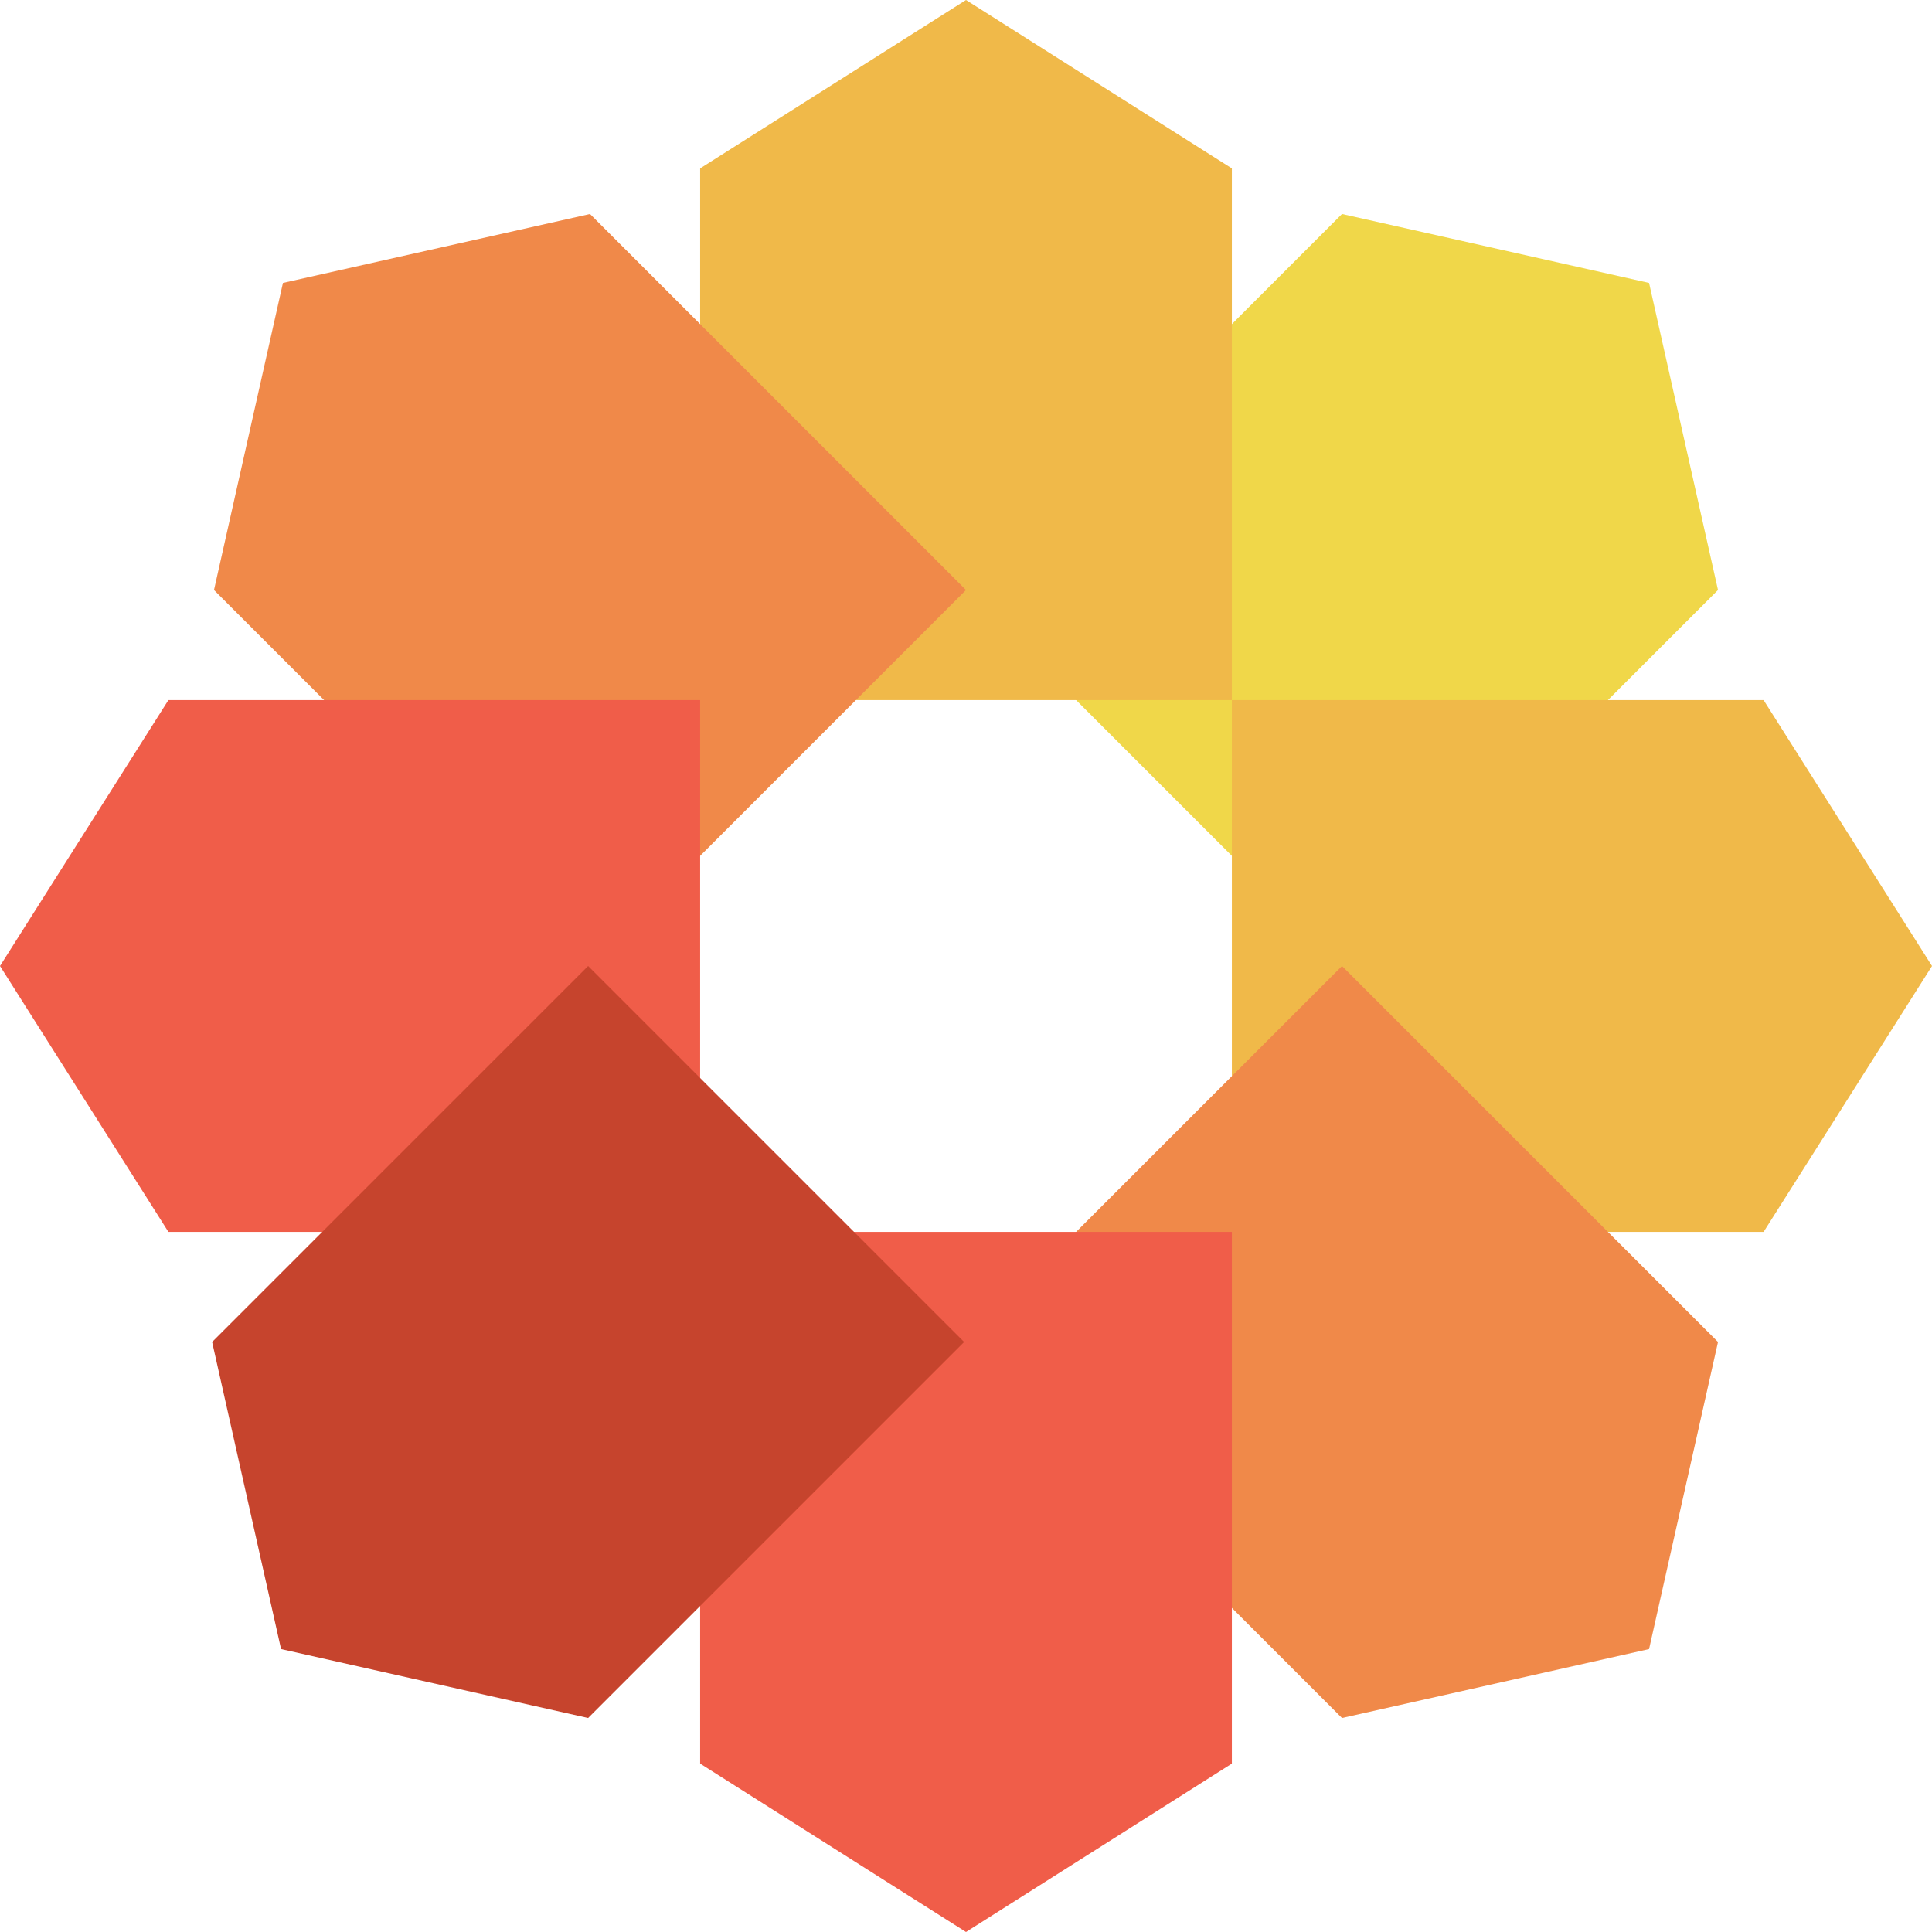
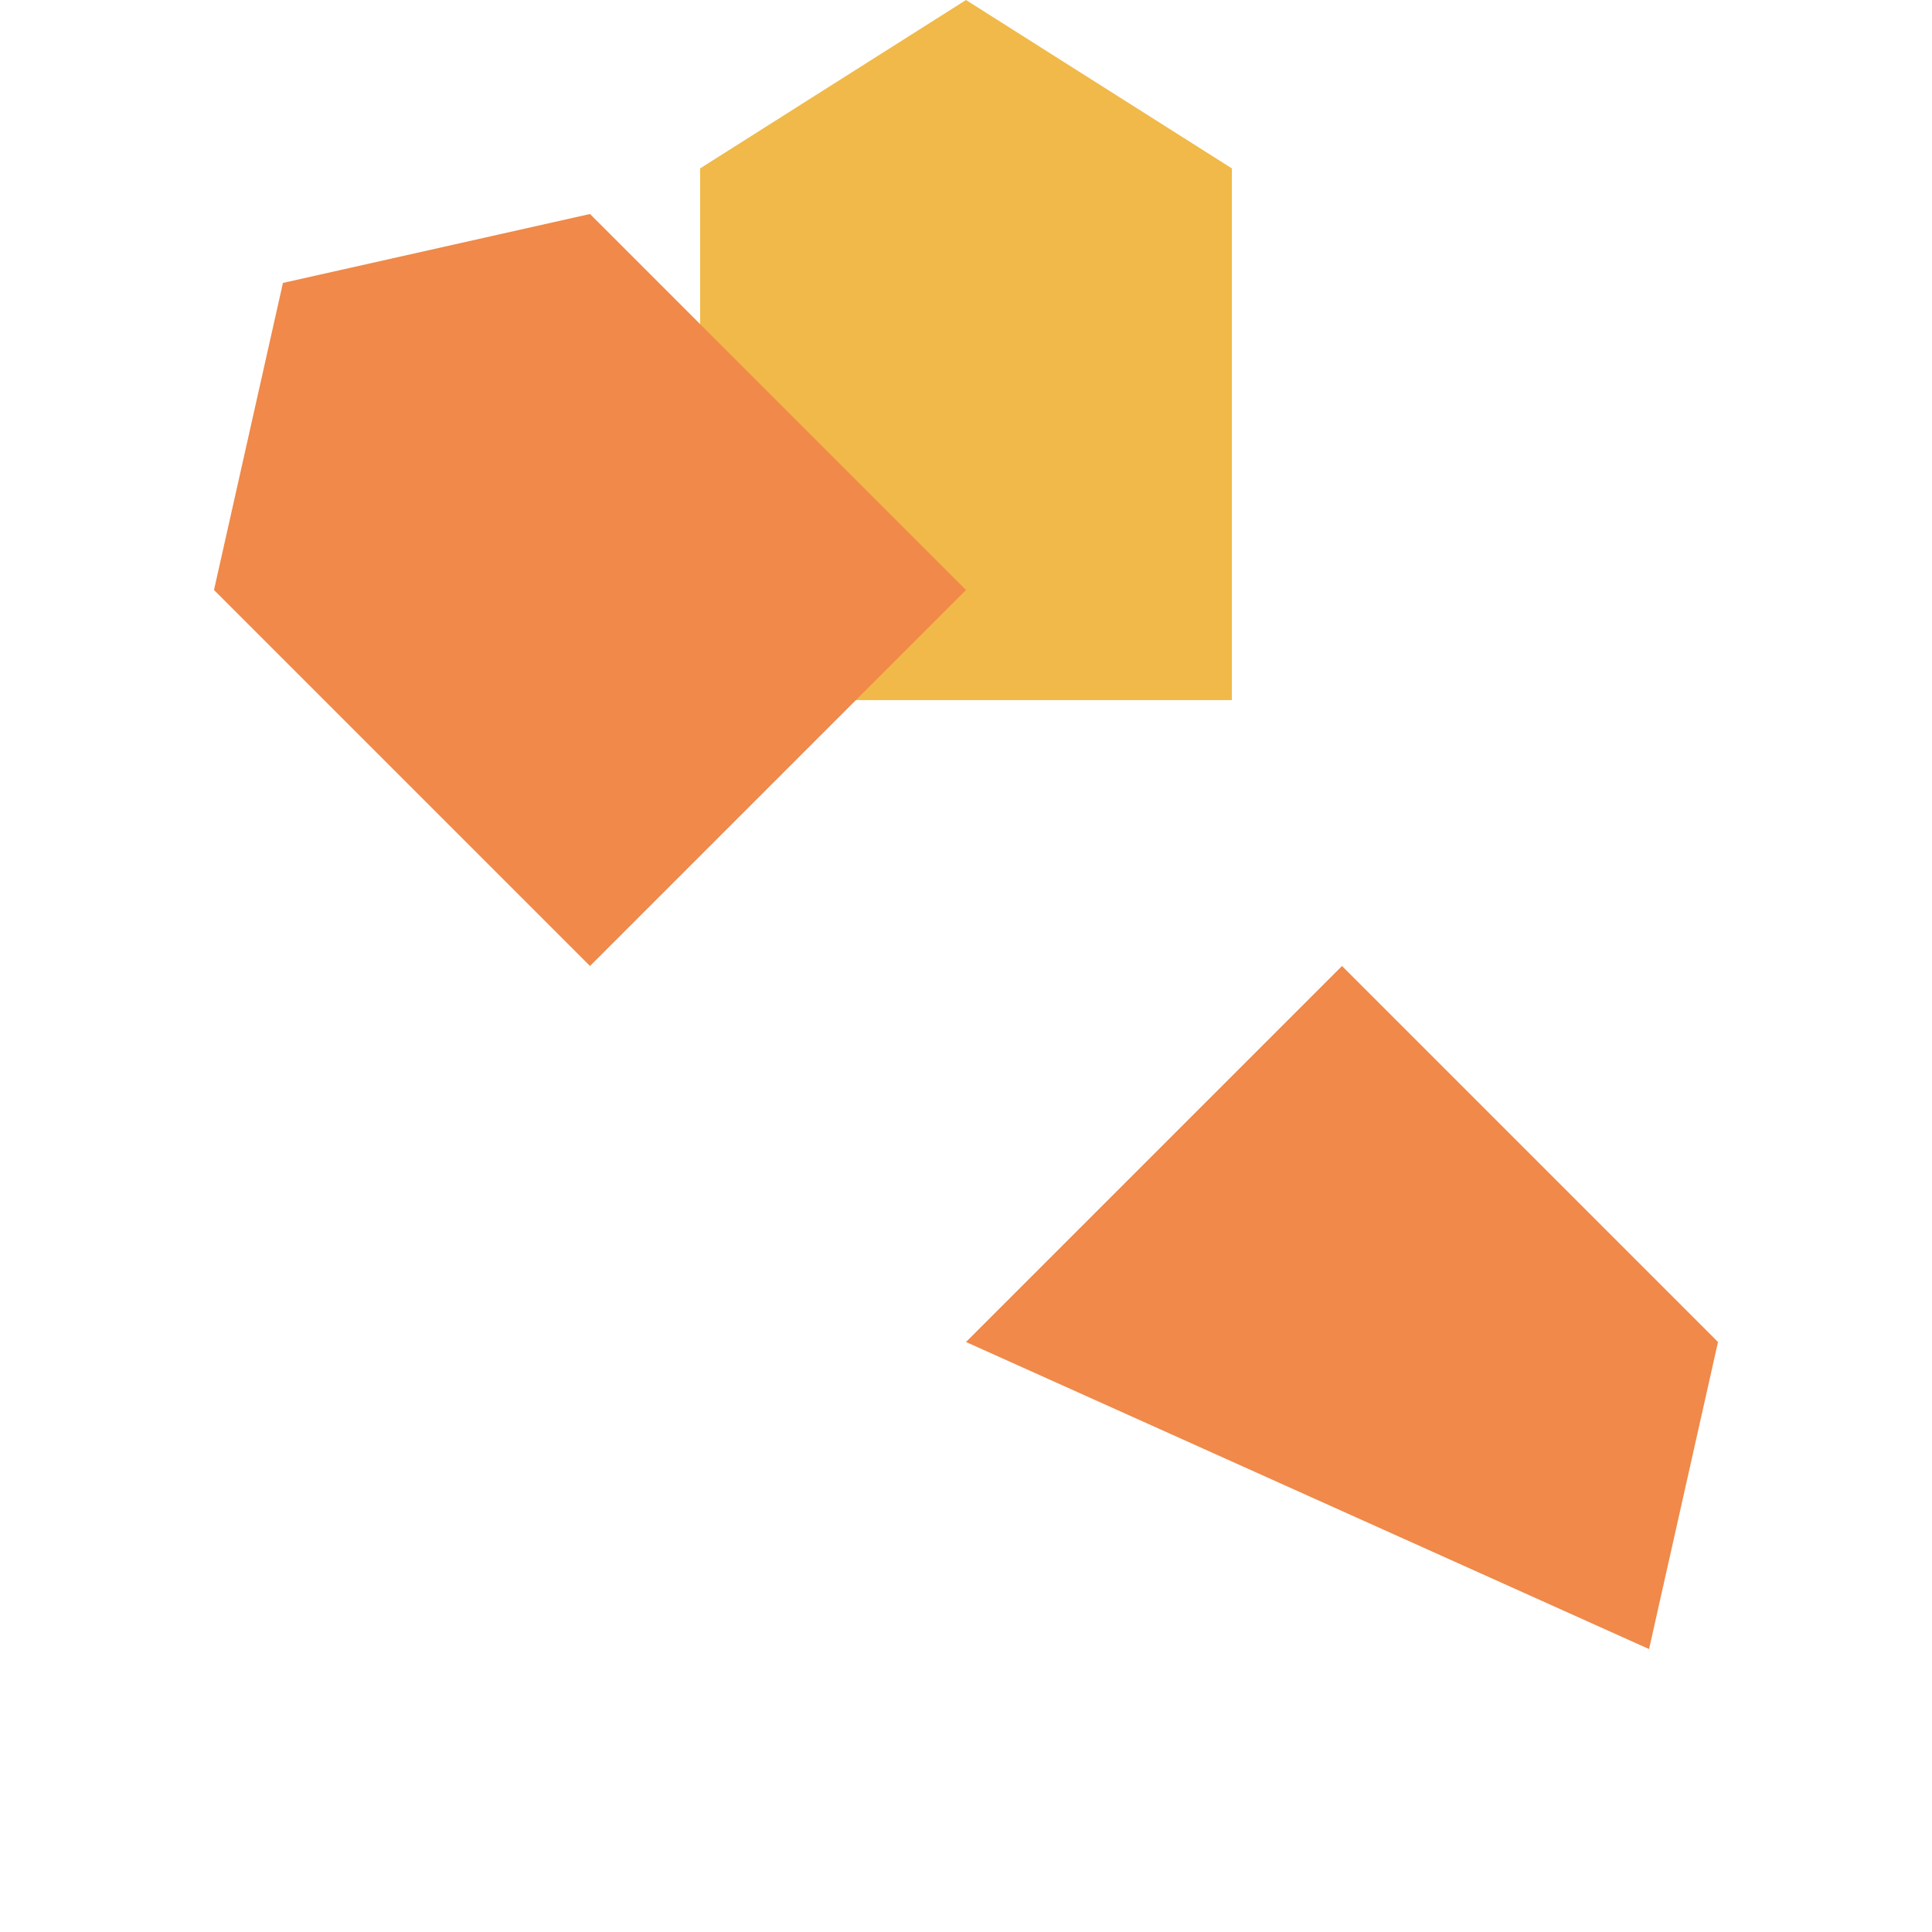
<svg xmlns="http://www.w3.org/2000/svg" width="436" height="436" viewBox="0 0 436 436" fill="none">
-   <path d="M302.853 48.294L372.149 63.851L387.706 133.147L302.853 218L218 133.147L302.853 48.294Z" fill="#F0D749" />
  <path d="M158 38L218 -6.10352e-05L278 38L278 158L158 158L158 38Z" fill="#F0B949" />
-   <path d="M398 158L436 218L398 278L278 278V158L398 158Z" fill="#F0B949" />
-   <path d="M387.706 302.853L372.149 372.149L302.853 387.706L218 302.853L302.853 218L387.706 302.853Z" fill="#F08949" />
+   <path d="M387.706 302.853L372.149 372.149L218 302.853L302.853 218L387.706 302.853Z" fill="#F08949" />
  <path d="M48.294 133.147L63.851 63.851L133.147 48.294L218 133.147L133.147 218L48.294 133.147Z" fill="#F08949" />
-   <path d="M38 278L-6.10352e-05 218L38 158L158 158L158 278L38 278Z" fill="#F05D49" />
-   <path d="M278 398L218 436L158 398L158 278H278L278 398Z" fill="#F05D49" />
-   <path d="M132.723 387.706L63.426 372.149L47.87 302.853L132.723 218L217.576 302.853L132.723 387.706Z" fill="#C6442D" />
</svg>